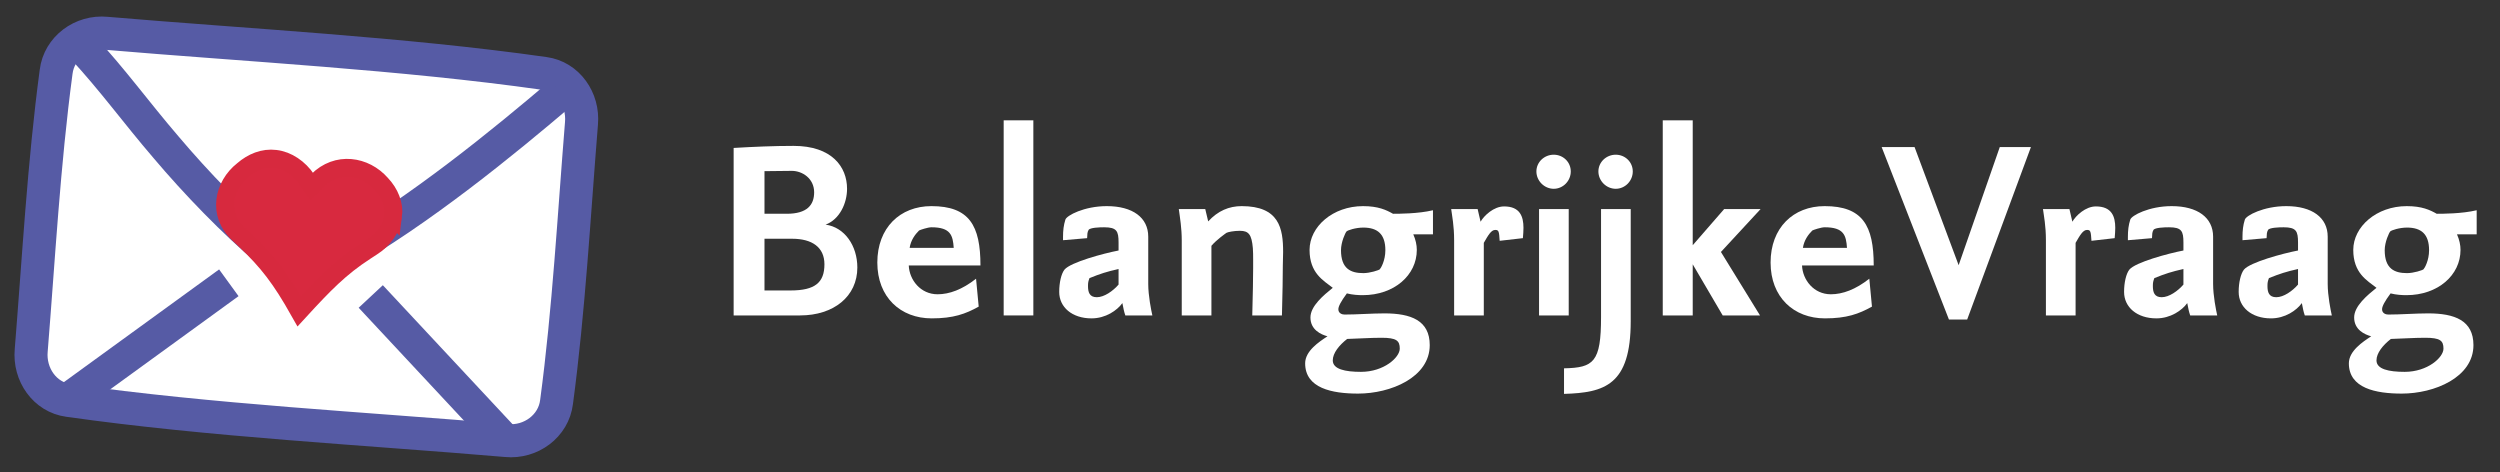
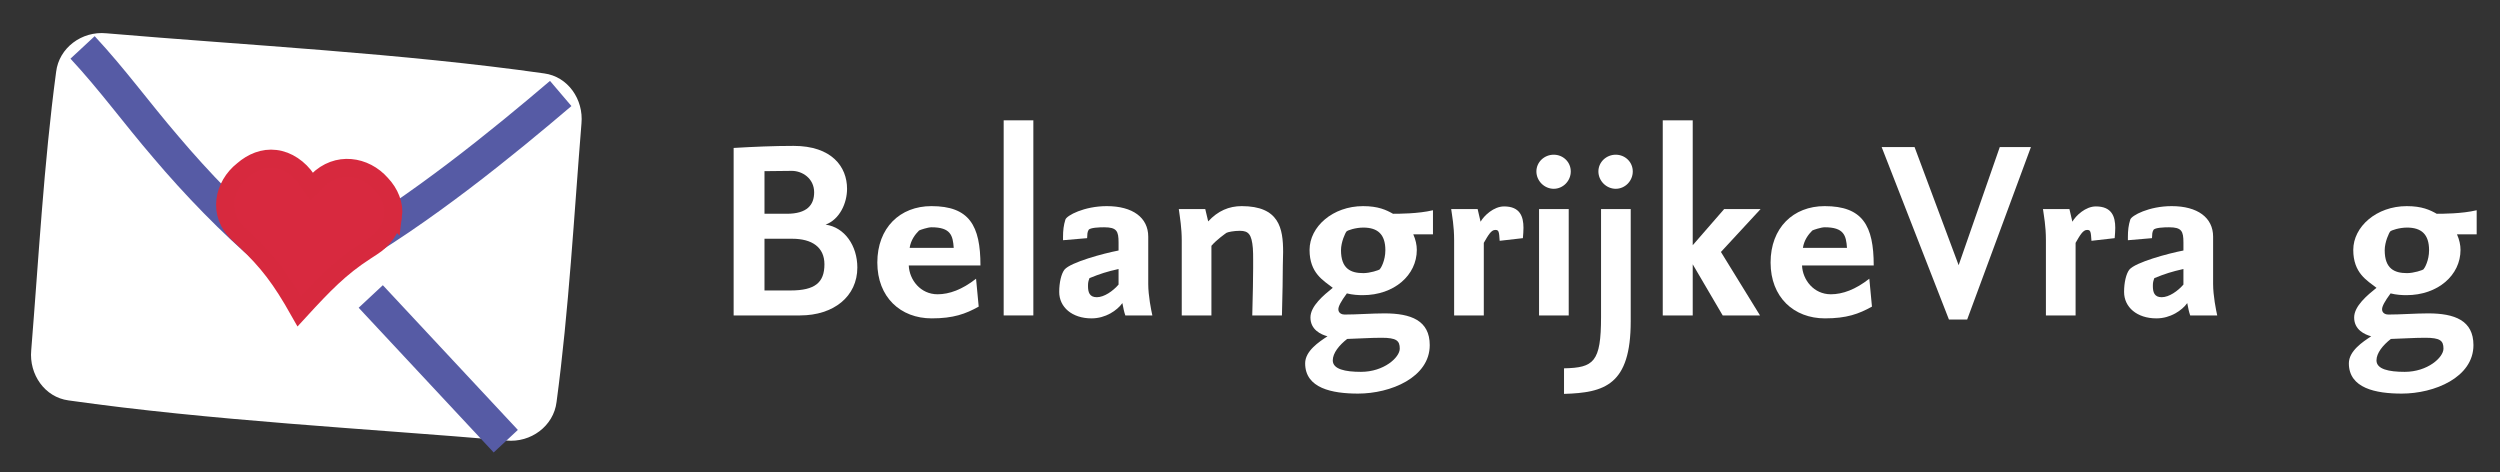
<svg xmlns="http://www.w3.org/2000/svg" id="Laag_4" data-name="Laag 4" viewBox="0 0 680.65 128.5">
  <rect x="0" y="0" width="680.65" height="128.5" fill="#333333" stroke="none" />
  <defs>
    <style>
      .cls-1 {
        stroke: #565ba5;
        stroke-width: 9px;
      }

      .cls-1, .cls-2 {
        fill: none;
        stroke-miterlimit: 10;
      }

      .cls-3 {
        fill: #d8293f;
      }

      .cls-4 {
        fill: #fff;
      }

      .cls-2 {
        stroke: #d7293e;
        stroke-width: 4.89px;
      }
    </style>
  </defs>
  <g id="Text_Light" data-name="Text Light">
    <path class="cls-4" d="M217.82,85.88h-18.08v-45.6c5.44-.32,10.88-.56,16.32-.56,10.4,0,14.56,5.68,14.56,11.68,0,3.92-2,8.32-5.84,9.76,5.2.72,8.64,5.76,8.64,11.68,0,7.84-6.4,13.04-15.6,13.04ZM215.58,46.52l-7.44.08v11.6h6.08c5.52,0,7.44-2.4,7.44-5.84,0-3.76-3.2-5.84-6.08-5.84ZM215.66,65h-7.52v14.08h7.12c6.64,0,9.2-2.16,9.2-7.12,0-4.64-3.36-6.96-8.8-6.96Z" />
    <path class="cls-4" d="M247.42,72.28c.16,3.92,3.2,7.84,7.84,7.84,3.2,0,6.72-1.28,10.48-4.24l.72,7.6c-3.6,2-6.88,3.2-12.8,3.2-8.48,0-14.8-5.76-14.8-15.2s6.16-15.36,14.72-15.36c10.32,0,13.36,5.28,13.36,16.16h-19.52ZM253.58,61.88c-.96,0-3.12.72-3.36.88-1.12,1.12-2.24,2.64-2.56,4.72h12c-.24-3.36-.8-5.6-6.08-5.6Z" />
    <path class="cls-4" d="M273.26,85.88v-53.12h8.08v53.12h-8.08Z" />
    <path class="cls-4" d="M306.38,85.88c-.4-1.2-.48-1.76-.8-3.36-1.44,2-4.56,4.16-8.4,4.16-5.28,0-8.8-3.04-8.8-7.2,0-2.56.56-4.96,1.44-6.08,1.68-2,10.56-4.4,14.72-5.2v-2.16c0-3.12-.48-4.16-3.92-4.16-1.28,0-3.84.08-4.24.72-.4.72-.32,1.12-.4,2.24l-6.56.56v-.96c0-1.68.16-3.12.64-4.64.32-1.12,5.12-3.68,11.28-3.68,7.04,0,11.28,3.12,11.28,8.32v12.88c0,3.2.8,7.12,1.12,8.56h-7.36ZM304.54,73.24c-3.2.72-4.96,1.28-7.92,2.48-.32.88-.4,1.2-.4,2.16,0,1.68.4,3.04,2.4,3.04s4.4-1.68,5.92-3.44v-4.24Z" />
    <path class="cls-4" d="M349.02,85.88h-8.08c.16-7.36.24-8.88.24-12.8v-2.48c0-.96,0-2-.08-3.04-.32-3.68-1.12-4.72-3.52-4.72-1.6,0-3.28.32-3.68.56-.32.24-2.64,1.84-4.08,3.52v18.96h-8.08v-20.4c0-3.44-.48-6.16-.8-8.56h7.2l.8,3.36c2.64-2.88,5.68-4.16,9.12-4.16,10.24,0,11.28,6.08,11.28,12.48,0,1.2-.08,2.48-.08,3.68,0,4.16-.08,6.32-.24,13.6Z" />
    <path class="cls-4" d="M384.78,63.8c.64,1.44.96,2.88.96,4.24,0,6.88-6.16,12.32-14.72,12.32-1.2,0-2.72-.08-4.32-.48-1.6,2.16-2.32,3.52-2.32,4.32,0,1.12,1.04,1.44,1.68,1.44,3.36,0,7.52-.32,10.88-.32,7.2,0,12.32,1.92,12.32,8.64,0,8.8-10.64,13.2-19.52,13.2-7.04,0-14.4-1.44-14.4-8.24,0-3.36,3.76-5.84,6.08-7.36-1.76-.48-4.64-1.76-4.64-5.12,0-3.12,3.6-6.08,6.08-8.08-2.56-2-6.32-4-6.32-10.32s6.32-11.92,14.56-11.92c4.16,0,6.32,1.04,8.16,2.08,1.52,0,6.88,0,10.88-.96v6.56h-5.36ZM376.14,91.96c-3.2,0-6.24.24-9.36.32-2.16,1.68-3.92,3.84-3.92,5.84,0,2.4,3.36,3.12,7.68,3.12,6.24,0,10.56-3.92,10.56-6.32,0-2.16-.88-2.96-4.96-2.96ZM371.18,61.96c-2.08,0-4.24.72-4.56,1.04-.32.32-1.52,2.88-1.52,5.12,0,5.04,2.64,6.24,6.08,6.24,1.84,0,4.24-.8,4.48-1.04.32-.32,1.52-2.4,1.52-5.2,0-4.32-2.08-6.16-6-6.16Z" />
    <path class="cls-4" d="M408.3,65.56c-.16-2.56-.24-2.96-1.2-2.96-1.12,0-1.92,1.44-3.12,3.52v19.76h-8.08v-20.48c0-3.92-.56-6.64-.8-8.48h7.2l.8,3.44c.96-1.68,3.6-4.16,6.4-4.16,4.32,0,5.28,2.72,5.28,5.84,0,.88-.08,1.84-.16,2.8l-6.32.72Z" />
    <path class="cls-4" d="M423.02,51.4c-2.56,0-4.72-2.16-4.72-4.72s2.16-4.56,4.72-4.56,4.64,2,4.64,4.56-2.08,4.72-4.64,4.72ZM419.02,85.88v-28.96h8.08v28.96h-8.08Z" />
    <path class="cls-4" d="M425.82,107.24v-6.96c8.08-.16,10.08-1.68,10.08-13.92v-29.44h8.08v30.56c0,17.36-7.12,19.44-18.16,19.76ZM439.9,51.4c-2.56,0-4.72-2.16-4.72-4.72s2.16-4.56,4.72-4.56,4.64,2,4.64,4.56-2.08,4.72-4.64,4.72Z" />
    <path class="cls-4" d="M468.54,68.6l10.64,17.28h-10.16l-8.16-13.92v13.92h-8.16v-53.12h8.16v34l8.56-9.84h9.92l-10.8,11.68Z" />
    <path class="cls-4" d="M490.62,72.28c.16,3.92,3.2,7.84,7.84,7.84,3.2,0,6.72-1.28,10.48-4.24l.72,7.6c-3.6,2-6.88,3.2-12.8,3.2-8.48,0-14.8-5.76-14.8-15.2s6.16-15.36,14.72-15.36c10.32,0,13.36,5.28,13.36,16.16h-19.52ZM496.78,61.88c-.96,0-3.12.72-3.36.88-1.12,1.12-2.24,2.64-2.56,4.72h12c-.24-3.36-.8-5.6-6.08-5.6Z" />
    <path class="cls-4" d="M535.58,87h-4.96l-18.32-46.96h8.96l12,32.16,11.2-32.16h8.48l-17.36,46.96Z" />
    <path class="cls-4" d="M569.42,65.56c-.16-2.56-.24-2.96-1.2-2.96-1.12,0-1.92,1.44-3.12,3.52v19.76h-8.08v-20.48c0-3.92-.56-6.64-.8-8.48h7.2l.8,3.44c.96-1.68,3.6-4.16,6.4-4.16,4.32,0,5.28,2.72,5.28,5.84,0,.88-.08,1.84-.16,2.8l-6.32.72Z" />
    <path class="cls-4" d="M596.3,85.88c-.4-1.2-.48-1.76-.8-3.36-1.44,2-4.56,4.16-8.4,4.16-5.28,0-8.8-3.04-8.8-7.2,0-2.56.56-4.96,1.44-6.08,1.68-2,10.56-4.4,14.72-5.2v-2.16c0-3.12-.48-4.16-3.92-4.16-1.28,0-3.84.08-4.24.72-.4.72-.32,1.12-.4,2.24l-6.56.56v-.96c0-1.68.16-3.12.64-4.64.32-1.12,5.12-3.68,11.28-3.68,7.04,0,11.28,3.12,11.28,8.32v12.88c0,3.2.8,7.12,1.12,8.56h-7.36ZM594.46,73.24c-3.2.72-4.96,1.28-7.92,2.48-.32.88-.4,1.2-.4,2.16,0,1.68.4,3.04,2.4,3.04s4.4-1.68,5.92-3.44v-4.24Z" />
-     <path class="cls-4" d="M627.5,85.88c-.4-1.2-.48-1.76-.8-3.36-1.44,2-4.56,4.16-8.4,4.16-5.28,0-8.8-3.04-8.8-7.2,0-2.56.56-4.96,1.44-6.08,1.68-2,10.56-4.4,14.72-5.2v-2.16c0-3.12-.48-4.16-3.92-4.16-1.28,0-3.84.08-4.24.72-.4.72-.32,1.12-.4,2.24l-6.56.56v-.96c0-1.68.16-3.12.64-4.64.32-1.12,5.12-3.68,11.28-3.68,7.04,0,11.28,3.12,11.28,8.32v12.88c0,3.2.8,7.12,1.12,8.56h-7.36ZM625.66,73.24c-3.2.72-4.96,1.28-7.92,2.48-.32.88-.4,1.2-.4,2.16,0,1.68.4,3.04,2.4,3.04s4.4-1.68,5.92-3.44v-4.24Z" />
    <path class="cls-4" d="M668.94,63.8c.64,1.44.96,2.88.96,4.24,0,6.88-6.16,12.32-14.72,12.32-1.2,0-2.72-.08-4.32-.48-1.6,2.16-2.32,3.52-2.32,4.32,0,1.12,1.04,1.44,1.68,1.44,3.36,0,7.52-.32,10.88-.32,7.2,0,12.32,1.92,12.32,8.64,0,8.8-10.64,13.2-19.52,13.2-7.04,0-14.4-1.44-14.4-8.24,0-3.36,3.76-5.84,6.08-7.36-1.76-.48-4.64-1.76-4.64-5.12,0-3.12,3.6-6.08,6.08-8.08-2.56-2-6.32-4-6.32-10.32s6.32-11.92,14.56-11.92c4.16,0,6.32,1.04,8.16,2.08,1.52,0,6.88,0,10.88-.96v6.56h-5.36ZM660.3,91.96c-3.2,0-6.24.24-9.36.32-2.16,1.68-3.92,3.84-3.92,5.84,0,2.4,3.36,3.12,7.68,3.12,6.24,0,10.56-3.92,10.56-6.32,0-2.16-.88-2.96-4.96-2.96ZM655.34,61.96c-2.08,0-4.24.72-4.56,1.04-.32.32-1.52,2.88-1.52,5.12,0,5.04,2.64,6.24,6.08,6.24,1.84,0,4.24-.8,4.48-1.04.32-.32,1.52-2.4,1.52-5.2,0-4.32-2.08-6.16-6-6.16Z" />
  </g>
  <g id="Icon">
    <g>
      <path class="cls-4" d="M137.89,119.94c-38.15-3.26-80.62-5.44-119.26-10.93-6.42-.86-10.74-7.04-10.13-13.64,2.01-24.78,3.43-50.82,6.78-75.8.79-6.59,7.03-11.15,13.64-10.51,38.15,3.26,80.62,5.44,119.26,10.93,6.42.86,10.74,7.04,10.13,13.64-2.01,24.78-3.43,50.82-6.78,75.8-.79,6.59-7.03,11.15-13.64,10.51Z" />
-       <path class="cls-1" d="M137.89,119.94c-38.15-3.26-80.62-5.44-119.26-10.93-6.42-.86-10.74-7.04-10.13-13.64,2.01-24.78,3.43-50.82,6.78-75.8.79-6.59,7.03-11.15,13.64-10.51,38.15,3.26,80.62,5.44,119.26,10.93,6.42.86,10.74,7.04,10.13,13.64-2.01,24.78-3.43,50.82-6.78,75.8-.79,6.59-7.03,11.15-13.64,10.51Z" />
    </g>
    <path class="cls-1" d="M152.66,25.45c-15.28,13-38.38,31.97-60.49,44.48-5.77,3.2-13.72,2.72-19.03-1.55-9.48-7.92-19.81-18.68-27.9-28.25-8.4-9.79-14.56-18.4-22.76-27.22" />
    <path class="cls-1" d="M100.94,80.72c10.27,11.01,26.49,28.39,36.76,39.4" />
-     <path class="cls-1" d="M18.7,108.65c12.18-8.85,31.42-22.81,43.6-31.66" />
    <g>
      <path class="cls-3" d="M107.01,58.92c-.39,3.23-2.56,6.32-5.64,8.26-.65.42-1.29.83-1.9,1.24-6.91,4.49-11.21,8.95-18,16.34-4.98-8.83-8.5-13.47-14.82-19.44-.55-.53-1.11-1.06-1.69-1.61-5.91-5.39-4.1-13.24,1.16-17.37,2.54-2.2,5.62-3.49,8.88-3.08,3.25.37,6.47,2.54,8.52,5.63.44.66.87,1.29,1.3,1.91.52-.51,1.05-1.04,1.59-1.58,5.34-5.4,12.97-4.16,17.38.85,2.33,2.46,3.66,5.62,3.23,8.86Z" />
      <path class="cls-2" d="M107.01,58.92c-.39,3.23-2.56,6.32-5.64,8.26-.65.42-1.29.83-1.9,1.24-6.91,4.49-11.21,8.95-18,16.34-4.98-8.83-8.5-13.47-14.82-19.44-.55-.53-1.11-1.06-1.69-1.61-5.91-5.39-4.1-13.24,1.16-17.37,2.54-2.2,5.62-3.49,8.88-3.08,3.25.37,6.47,2.54,8.52,5.63.44.66.87,1.29,1.3,1.91.52-.51,1.05-1.04,1.59-1.58,5.34-5.4,12.97-4.16,17.38.85,2.33,2.46,3.66,5.62,3.23,8.86Z" />
    </g>
  </g>
</svg>